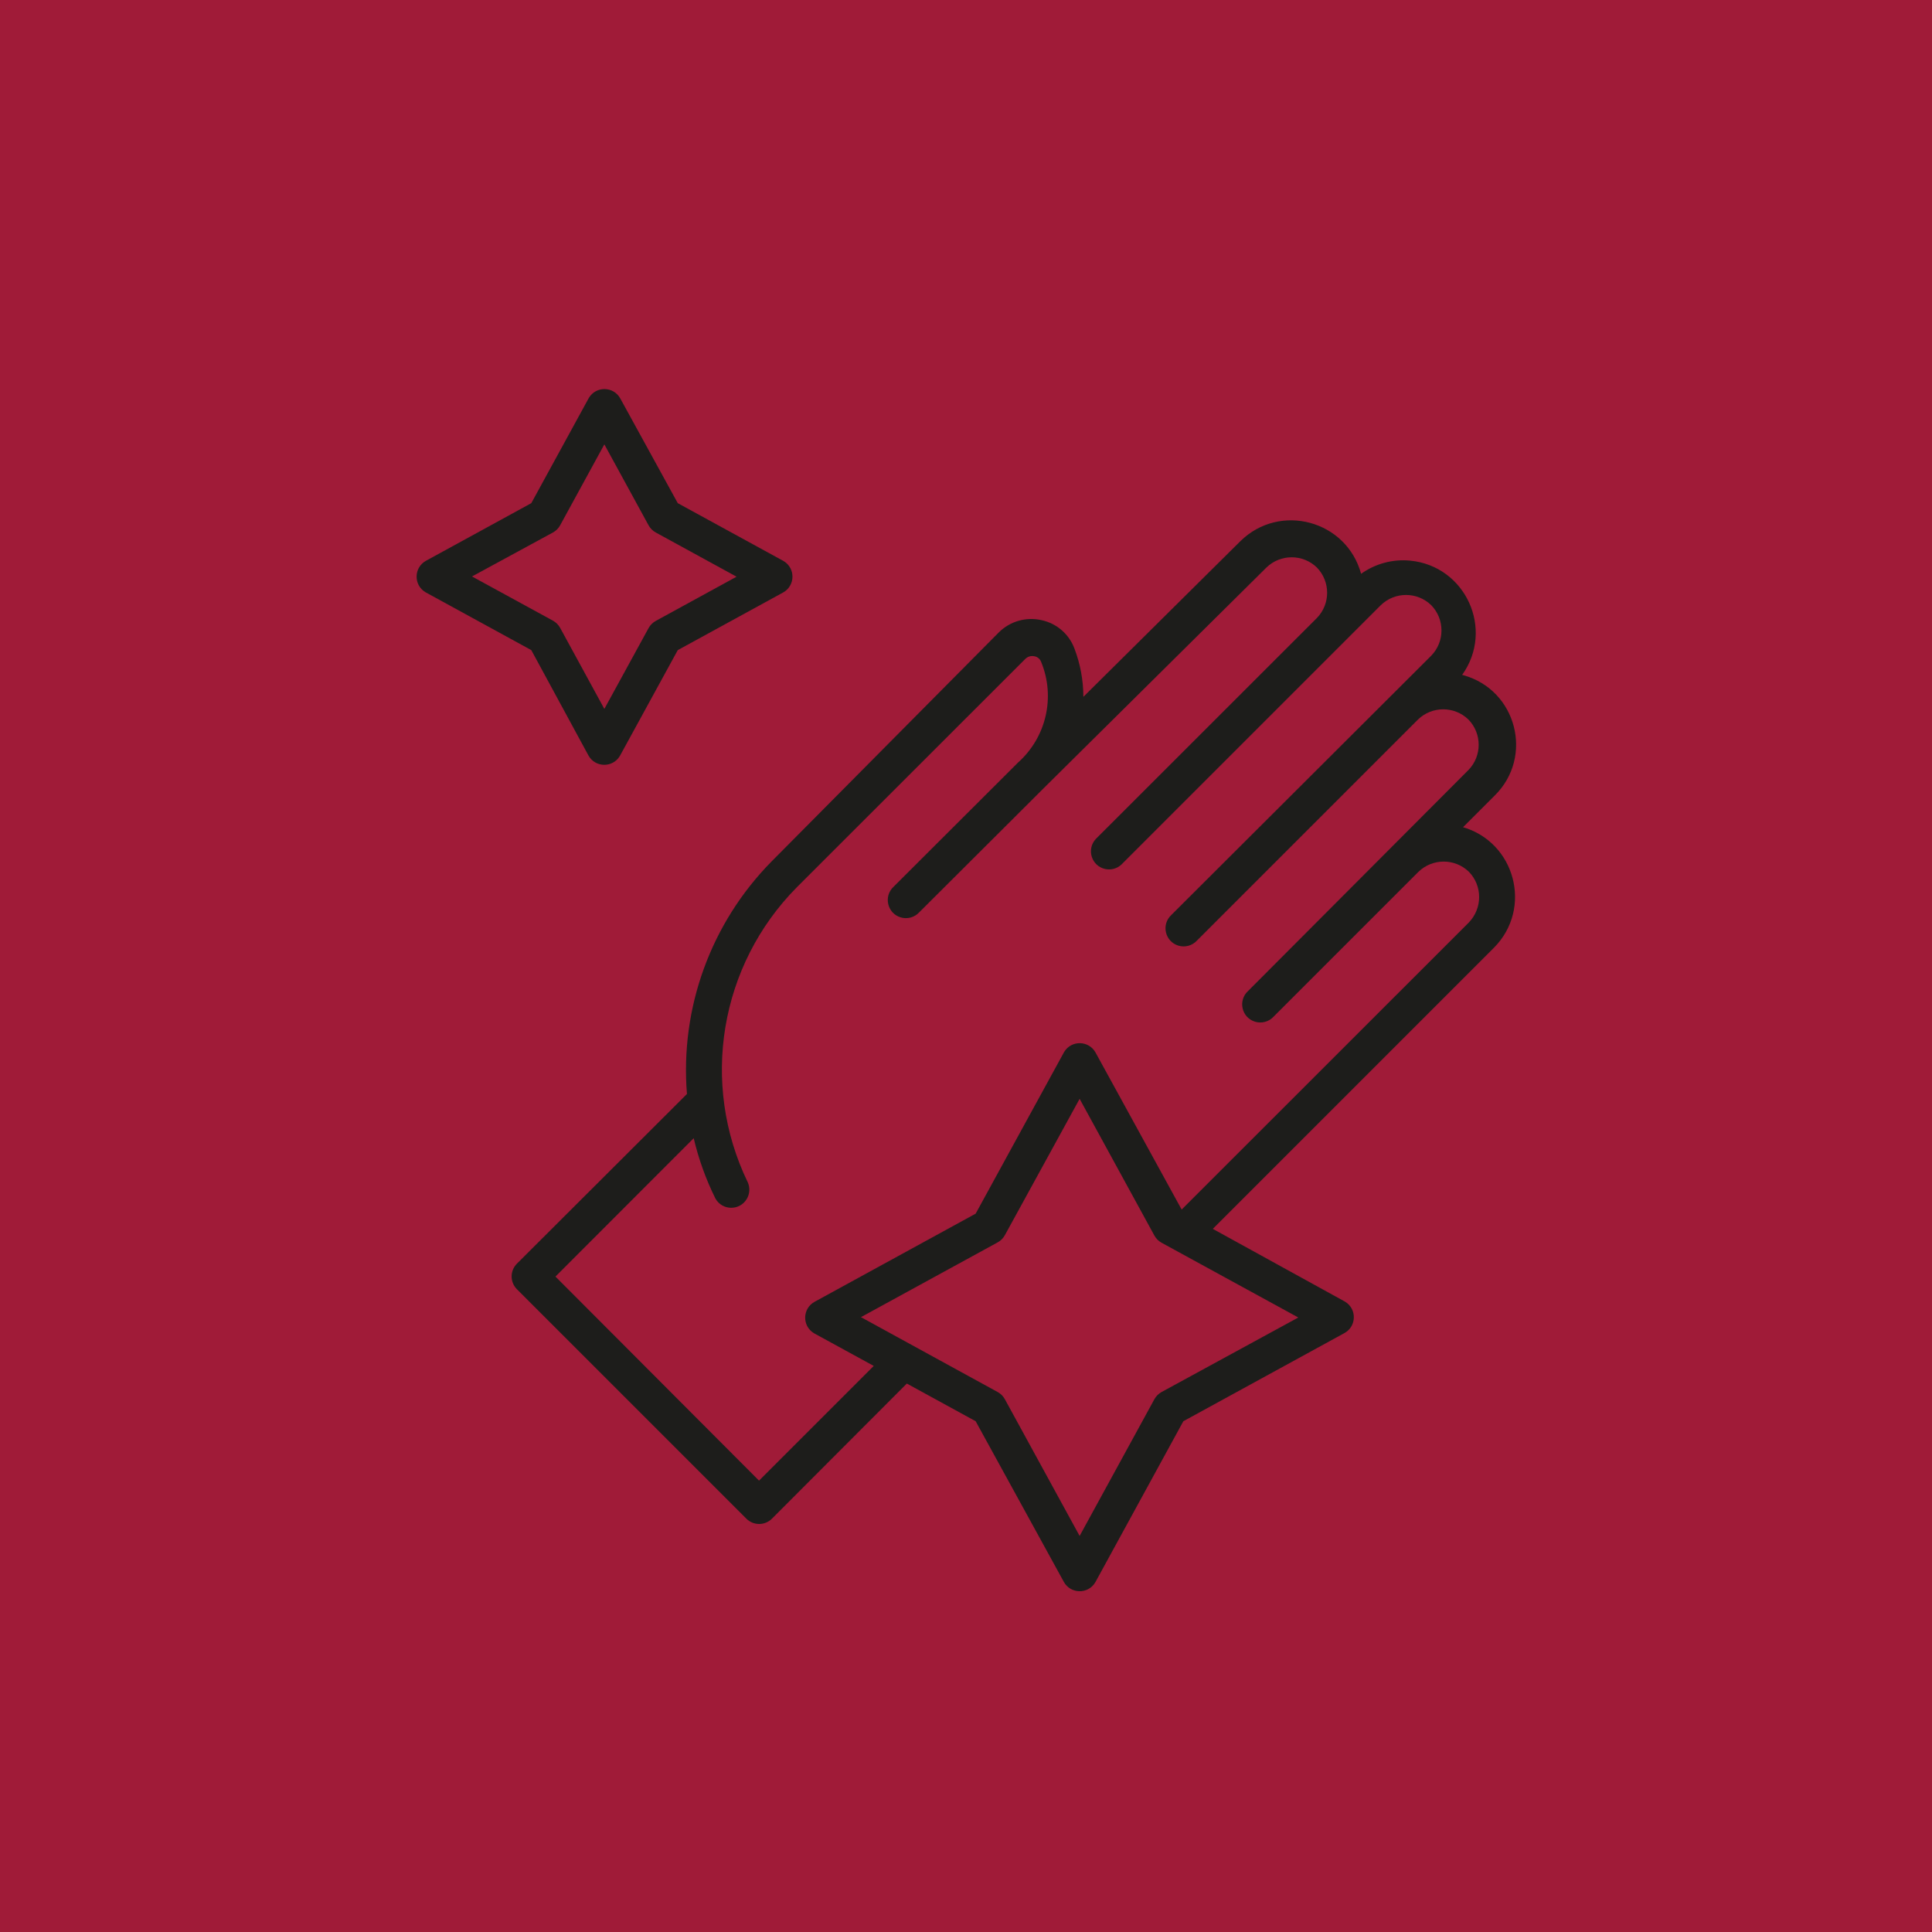
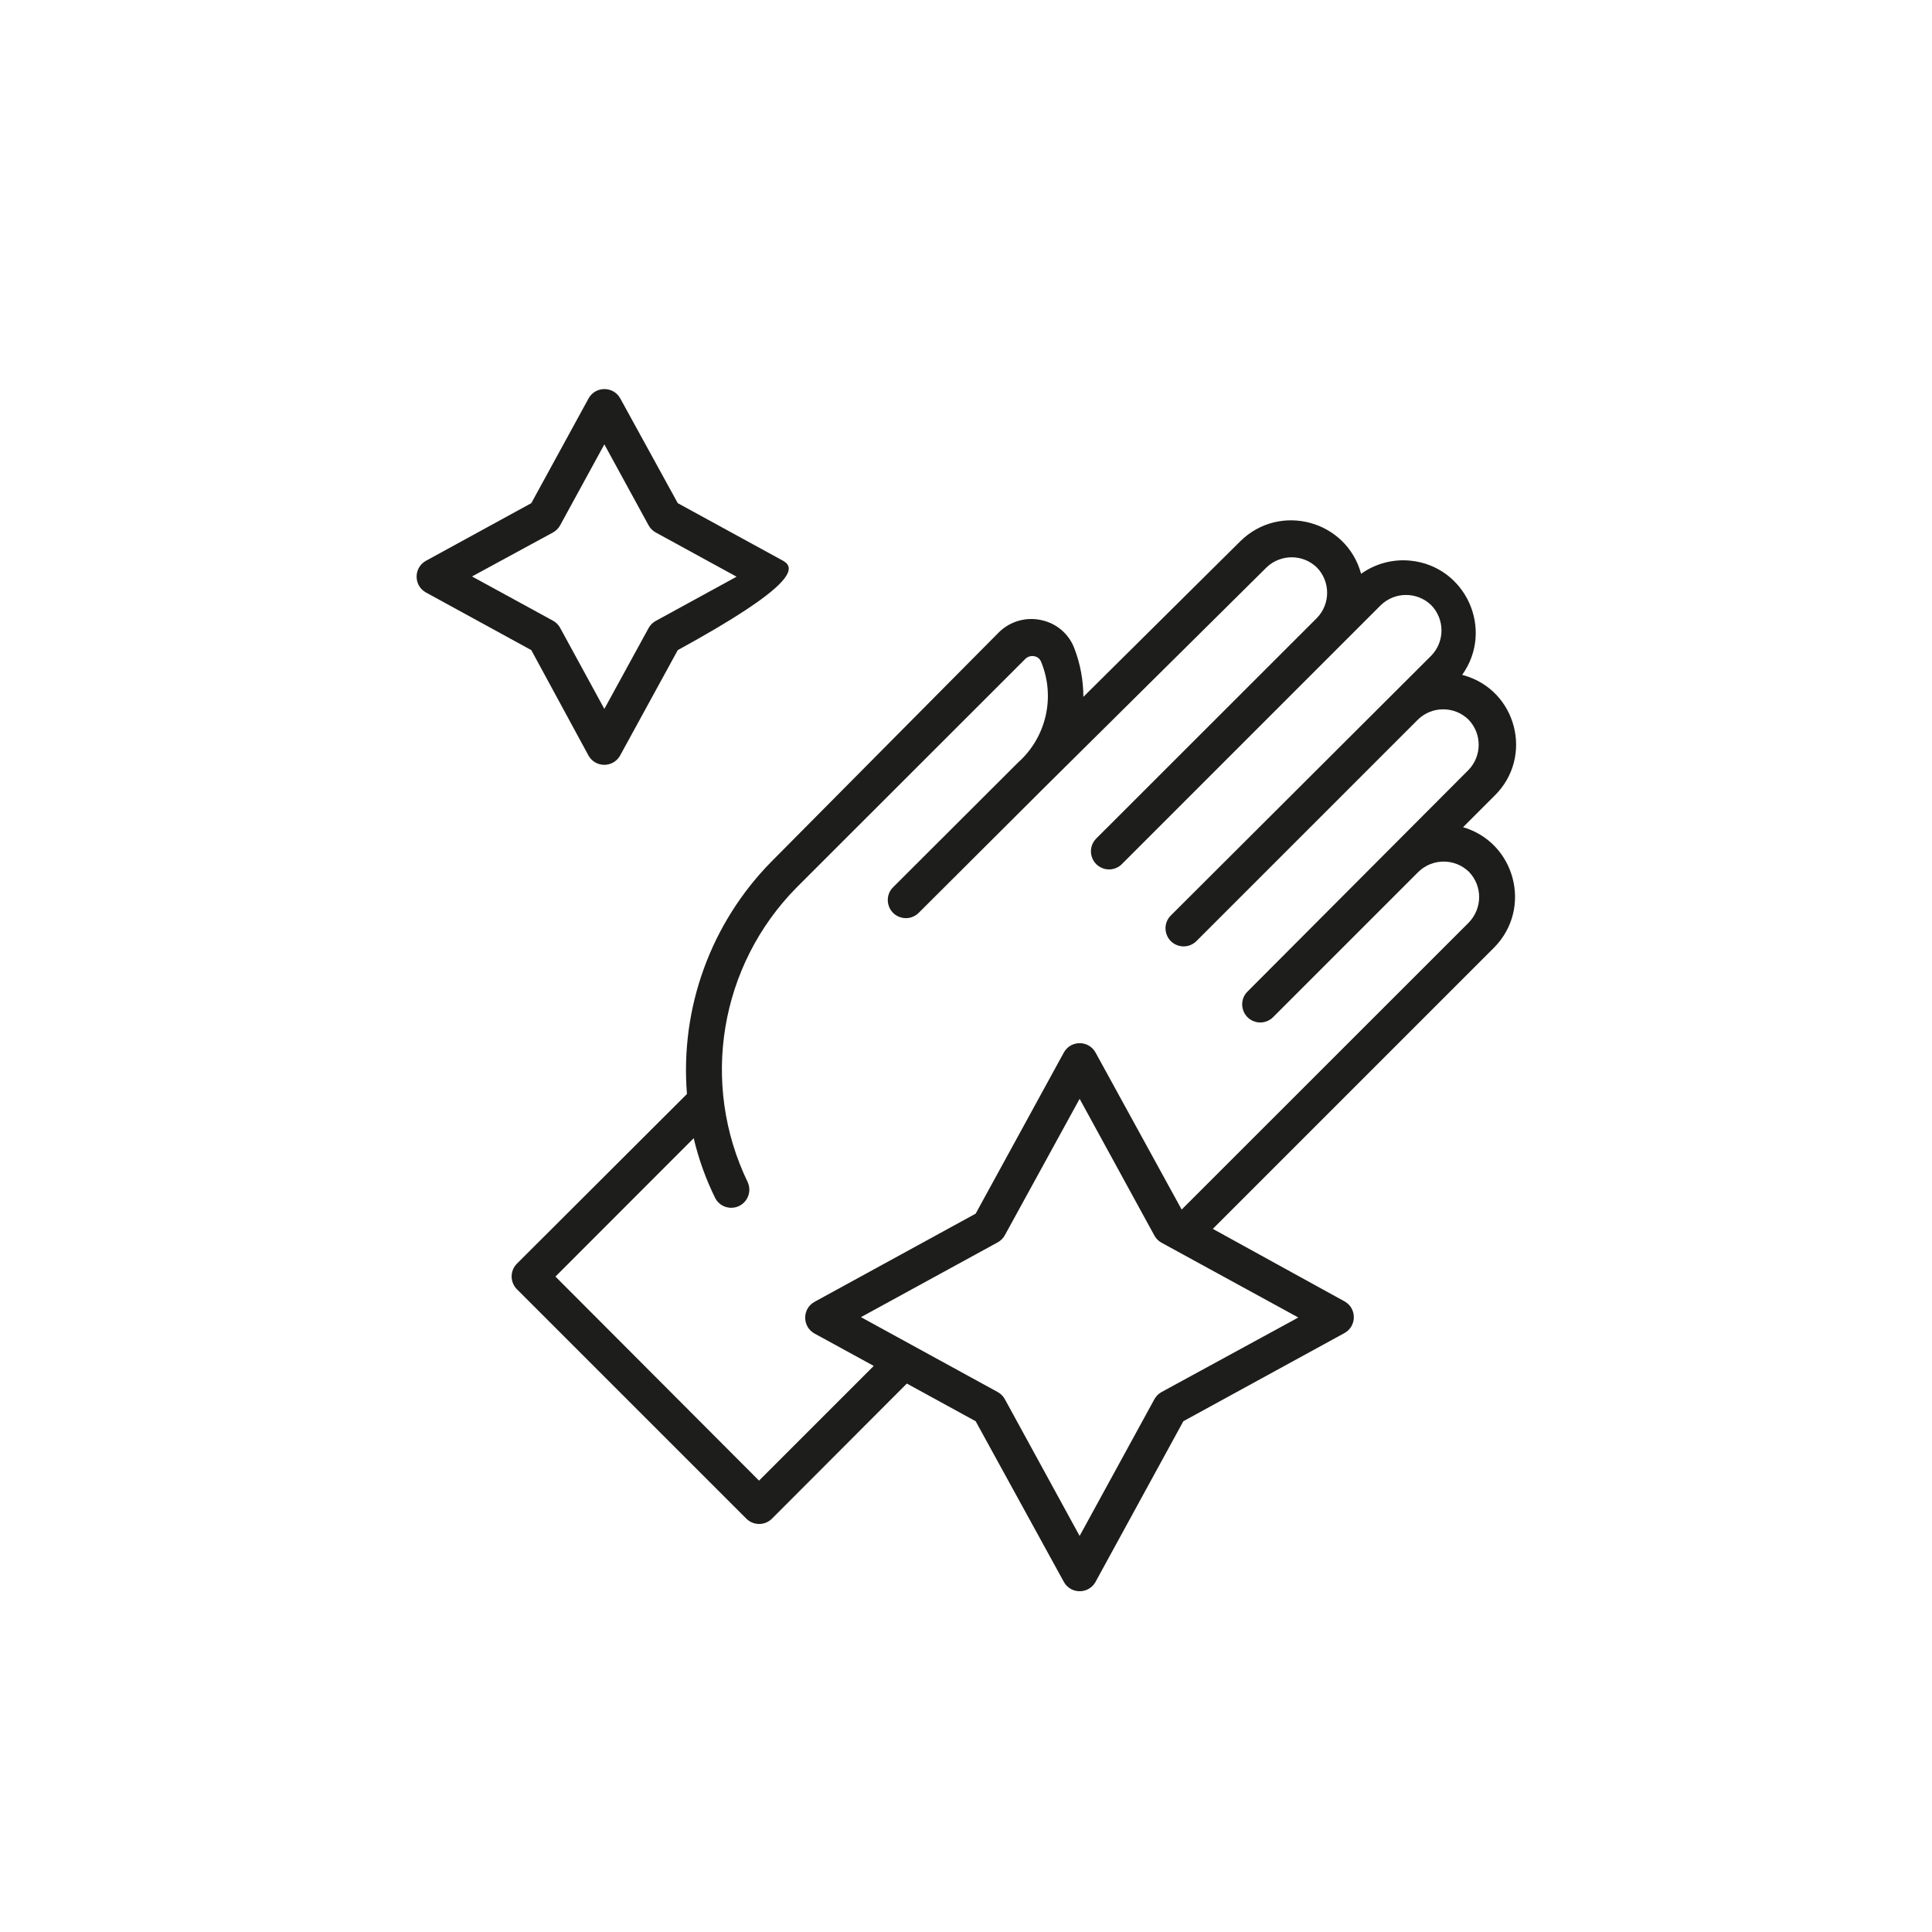
<svg xmlns="http://www.w3.org/2000/svg" viewBox="0 0 160.00 160.00" data-guides="{&quot;vertical&quot;:[],&quot;horizontal&quot;:[]}">
-   <path color="rgb(51, 51, 51)" fill="#a01b38" class="cls-1" width="160" height="160" id="tSvg8bcf84eb2d" title="Rectangle 2" fill-opacity="1" stroke="none" stroke-opacity="1" d="M0 0H160V160H0Z" />
  <path fill="rgb(29, 29, 27)" stroke="none" fill-opacity="1" stroke-width="1" stroke-opacity="1" color="rgb(51, 51, 51)" class="cls-2" id="tSvg1941b2a4628" title="Path 3" d="M121.11 68.56C122 67.67 122.89 66.78 123.78 65.89C127.043 62.675 125.602 57.134 121.187 55.916C121.155 55.907 121.122 55.898 121.09 55.89C123.775 52.132 121.385 46.876 116.788 46.43C115.345 46.29 113.9 46.677 112.72 47.52C111.516 43.092 105.989 41.6 102.72 44.82C98.387 49.117 94.053 53.413 89.72 57.71C89.718 56.343 89.467 54.987 88.98 53.71C88.535 52.513 87.509 51.626 86.26 51.36C84.99 51.068 83.658 51.445 82.73 52.36C76.45 58.69 70.17 65.02 63.89 71.35C58.87 76.445 56.315 83.471 56.89 90.6C52.197 95.283 47.503 99.967 42.81 104.65C42.225 105.236 42.225 106.184 42.81 106.77C49.143 113.103 55.477 119.437 61.81 125.77C62.396 126.355 63.344 126.355 63.93 125.77C67.653 122.04 71.377 118.31 75.1 114.58C77 115.62 78.9 116.66 80.8 117.7C83.233 122.133 85.667 126.567 88.1 131C88.656 132.012 90.099 132.044 90.698 131.056C90.709 131.038 90.72 131.019 90.73 131C93.153 126.567 95.577 122.133 98 117.7C102.447 115.267 106.893 112.833 111.34 110.4C112.352 109.844 112.384 108.401 111.396 107.802C111.378 107.791 111.359 107.78 111.34 107.77C107.707 105.77 104.073 103.77 100.44 101.77C108.203 94.007 115.967 86.243 123.73 78.48C126.95 75.227 125.489 69.711 121.08 68.48C121.09 68.507 121.1 68.533 121.11 68.56ZM96.2 115.28C95.946 115.418 95.738 115.626 95.6 115.88C93.537 119.653 91.473 123.427 89.41 127.2C87.347 123.427 85.283 119.653 83.22 115.88C83.082 115.626 82.874 115.418 82.62 115.28C78.847 113.213 75.073 111.147 71.3 109.08C75.073 107.017 78.847 104.953 82.62 102.89C82.874 102.752 83.082 102.544 83.22 102.29C85.283 98.527 87.347 94.763 89.41 91C91.473 94.773 93.537 98.547 95.6 102.32C95.738 102.574 95.946 102.782 96.2 102.92C99.973 104.983 103.747 107.047 107.52 109.11C103.747 111.167 99.973 113.223 96.2 115.28ZM121.64 76.4C113.713 84.323 105.787 92.247 97.86 100.17C95.483 95.837 93.107 91.503 90.73 87.17C90.174 86.158 88.731 86.126 88.132 87.114C88.121 87.132 88.11 87.151 88.1 87.17C85.667 91.617 83.233 96.063 80.8 100.51C76.353 102.943 71.907 105.377 67.46 107.81C66.448 108.365 66.416 109.809 67.404 110.407C67.422 110.419 67.441 110.43 67.46 110.44C69.093 111.333 70.727 112.227 72.36 113.12C69.193 116.287 66.027 119.453 62.86 122.62C57.24 116.987 51.62 111.353 46 105.72C49.817 101.9 53.633 98.08 57.45 94.26C57.856 95.99 58.46 97.668 59.25 99.26C59.817 100.266 61.26 100.281 61.848 99.287C62.094 98.871 62.124 98.362 61.93 97.92C57.964 89.732 59.595 79.932 66 73.47C72.303 67.17 78.607 60.87 84.91 54.57C85.109 54.371 85.396 54.288 85.67 54.35C85.921 54.397 86.13 54.571 86.22 54.81C87.421 57.713 86.655 61.059 84.31 63.15C80.873 66.58 77.437 70.01 74 73.44C73.155 74.227 73.479 75.634 74.584 75.972C75.132 76.14 75.729 75.98 76.12 75.56C79.557 72.133 82.993 68.707 86.43 65.28C86.43 65.28 86.43 65.28 86.43 65.28C92.58 59.187 98.73 53.093 104.88 47C106.044 45.87 107.896 45.87 109.06 47C110.19 48.164 110.19 50.016 109.06 51.18C109.06 51.18 109.06 51.18 109.06 51.18C102.957 57.28 96.853 63.38 90.75 69.48C89.963 70.325 90.385 71.705 91.51 71.964C91.996 72.076 92.505 71.94 92.87 71.6C100.03 64.44 107.19 57.28 114.35 50.12C115.514 48.99 117.366 48.99 118.53 50.12C119.66 51.284 119.66 53.136 118.53 54.3C111.353 61.46 104.177 68.62 97 75.78C96.155 76.567 96.479 77.974 97.584 78.312C98.132 78.48 98.729 78.32 99.12 77.9C105.223 71.797 111.327 65.693 117.43 59.59C117.43 59.59 117.43 59.59 117.43 59.59C118.594 58.46 120.446 58.46 121.61 59.59C122.74 60.754 122.74 62.606 121.61 63.77C115.523 69.873 109.437 75.977 103.35 82.08C102.505 82.867 102.829 84.274 103.933 84.612C104.482 84.78 105.079 84.62 105.47 84.2C109.47 80.2 113.47 76.2 117.47 72.2C118.634 71.07 120.486 71.07 121.65 72.2C122.78 73.364 122.78 75.216 121.64 76.4Z" />
-   <path fill="rgb(29, 29, 27)" stroke="none" fill-opacity="1" stroke-width="1" stroke-opacity="1" color="rgb(51, 51, 51)" class="cls-2" id="tSvgf4cd00b8b0" title="Path 4" d="M48.73 62.56C49.285 63.572 50.729 63.604 51.328 62.616C51.339 62.598 51.35 62.579 51.36 62.56C52.95 59.653 54.54 56.747 56.13 53.84C59.037 52.25 61.943 50.66 64.85 49.07C65.862 48.514 65.894 47.071 64.906 46.472C64.888 46.461 64.869 46.45 64.85 46.44C61.943 44.85 59.037 43.26 56.13 41.67C54.543 38.78 52.957 35.89 51.37 33C50.815 31.988 49.371 31.956 48.773 32.944C48.761 32.962 48.75 32.981 48.74 33C47.16 35.89 45.58 38.78 44 41.67C41.093 43.26 38.187 44.85 35.28 46.44C34.268 46.995 34.236 48.439 35.224 49.038C35.242 49.049 35.261 49.06 35.28 49.07C38.187 50.66 41.093 52.25 44 53.84C45.577 56.747 47.153 59.653 48.73 62.56ZM45.79 44.1C46.044 43.962 46.252 43.754 46.39 43.5C47.61 41.267 48.83 39.033 50.05 36.8C51.27 39.033 52.49 41.267 53.71 43.5C53.848 43.754 54.056 43.962 54.31 44.1C56.54 45.32 58.77 46.54 61 47.76C58.77 48.98 56.54 50.2 54.31 51.42C54.056 51.558 53.848 51.766 53.71 52.02C52.49 54.25 51.27 56.48 50.05 58.71C48.83 56.473 47.61 54.237 46.39 52C46.252 51.746 46.044 51.538 45.79 51.4C43.557 50.18 41.323 48.96 39.09 47.74C41.323 46.527 43.557 45.313 45.79 44.1Z" />
+   <path fill="rgb(29, 29, 27)" stroke="none" fill-opacity="1" stroke-width="1" stroke-opacity="1" color="rgb(51, 51, 51)" class="cls-2" id="tSvgf4cd00b8b0" title="Path 4" d="M48.73 62.56C49.285 63.572 50.729 63.604 51.328 62.616C51.339 62.598 51.35 62.579 51.36 62.56C52.95 59.653 54.54 56.747 56.13 53.84C65.862 48.514 65.894 47.071 64.906 46.472C64.888 46.461 64.869 46.45 64.85 46.44C61.943 44.85 59.037 43.26 56.13 41.67C54.543 38.78 52.957 35.89 51.37 33C50.815 31.988 49.371 31.956 48.773 32.944C48.761 32.962 48.75 32.981 48.74 33C47.16 35.89 45.58 38.78 44 41.67C41.093 43.26 38.187 44.85 35.28 46.44C34.268 46.995 34.236 48.439 35.224 49.038C35.242 49.049 35.261 49.06 35.28 49.07C38.187 50.66 41.093 52.25 44 53.84C45.577 56.747 47.153 59.653 48.73 62.56ZM45.79 44.1C46.044 43.962 46.252 43.754 46.39 43.5C47.61 41.267 48.83 39.033 50.05 36.8C51.27 39.033 52.49 41.267 53.71 43.5C53.848 43.754 54.056 43.962 54.31 44.1C56.54 45.32 58.77 46.54 61 47.76C58.77 48.98 56.54 50.2 54.31 51.42C54.056 51.558 53.848 51.766 53.71 52.02C52.49 54.25 51.27 56.48 50.05 58.71C48.83 56.473 47.61 54.237 46.39 52C46.252 51.746 46.044 51.538 45.79 51.4C43.557 50.18 41.323 48.96 39.09 47.74C41.323 46.527 43.557 45.313 45.79 44.1Z" />
  <defs />
</svg>